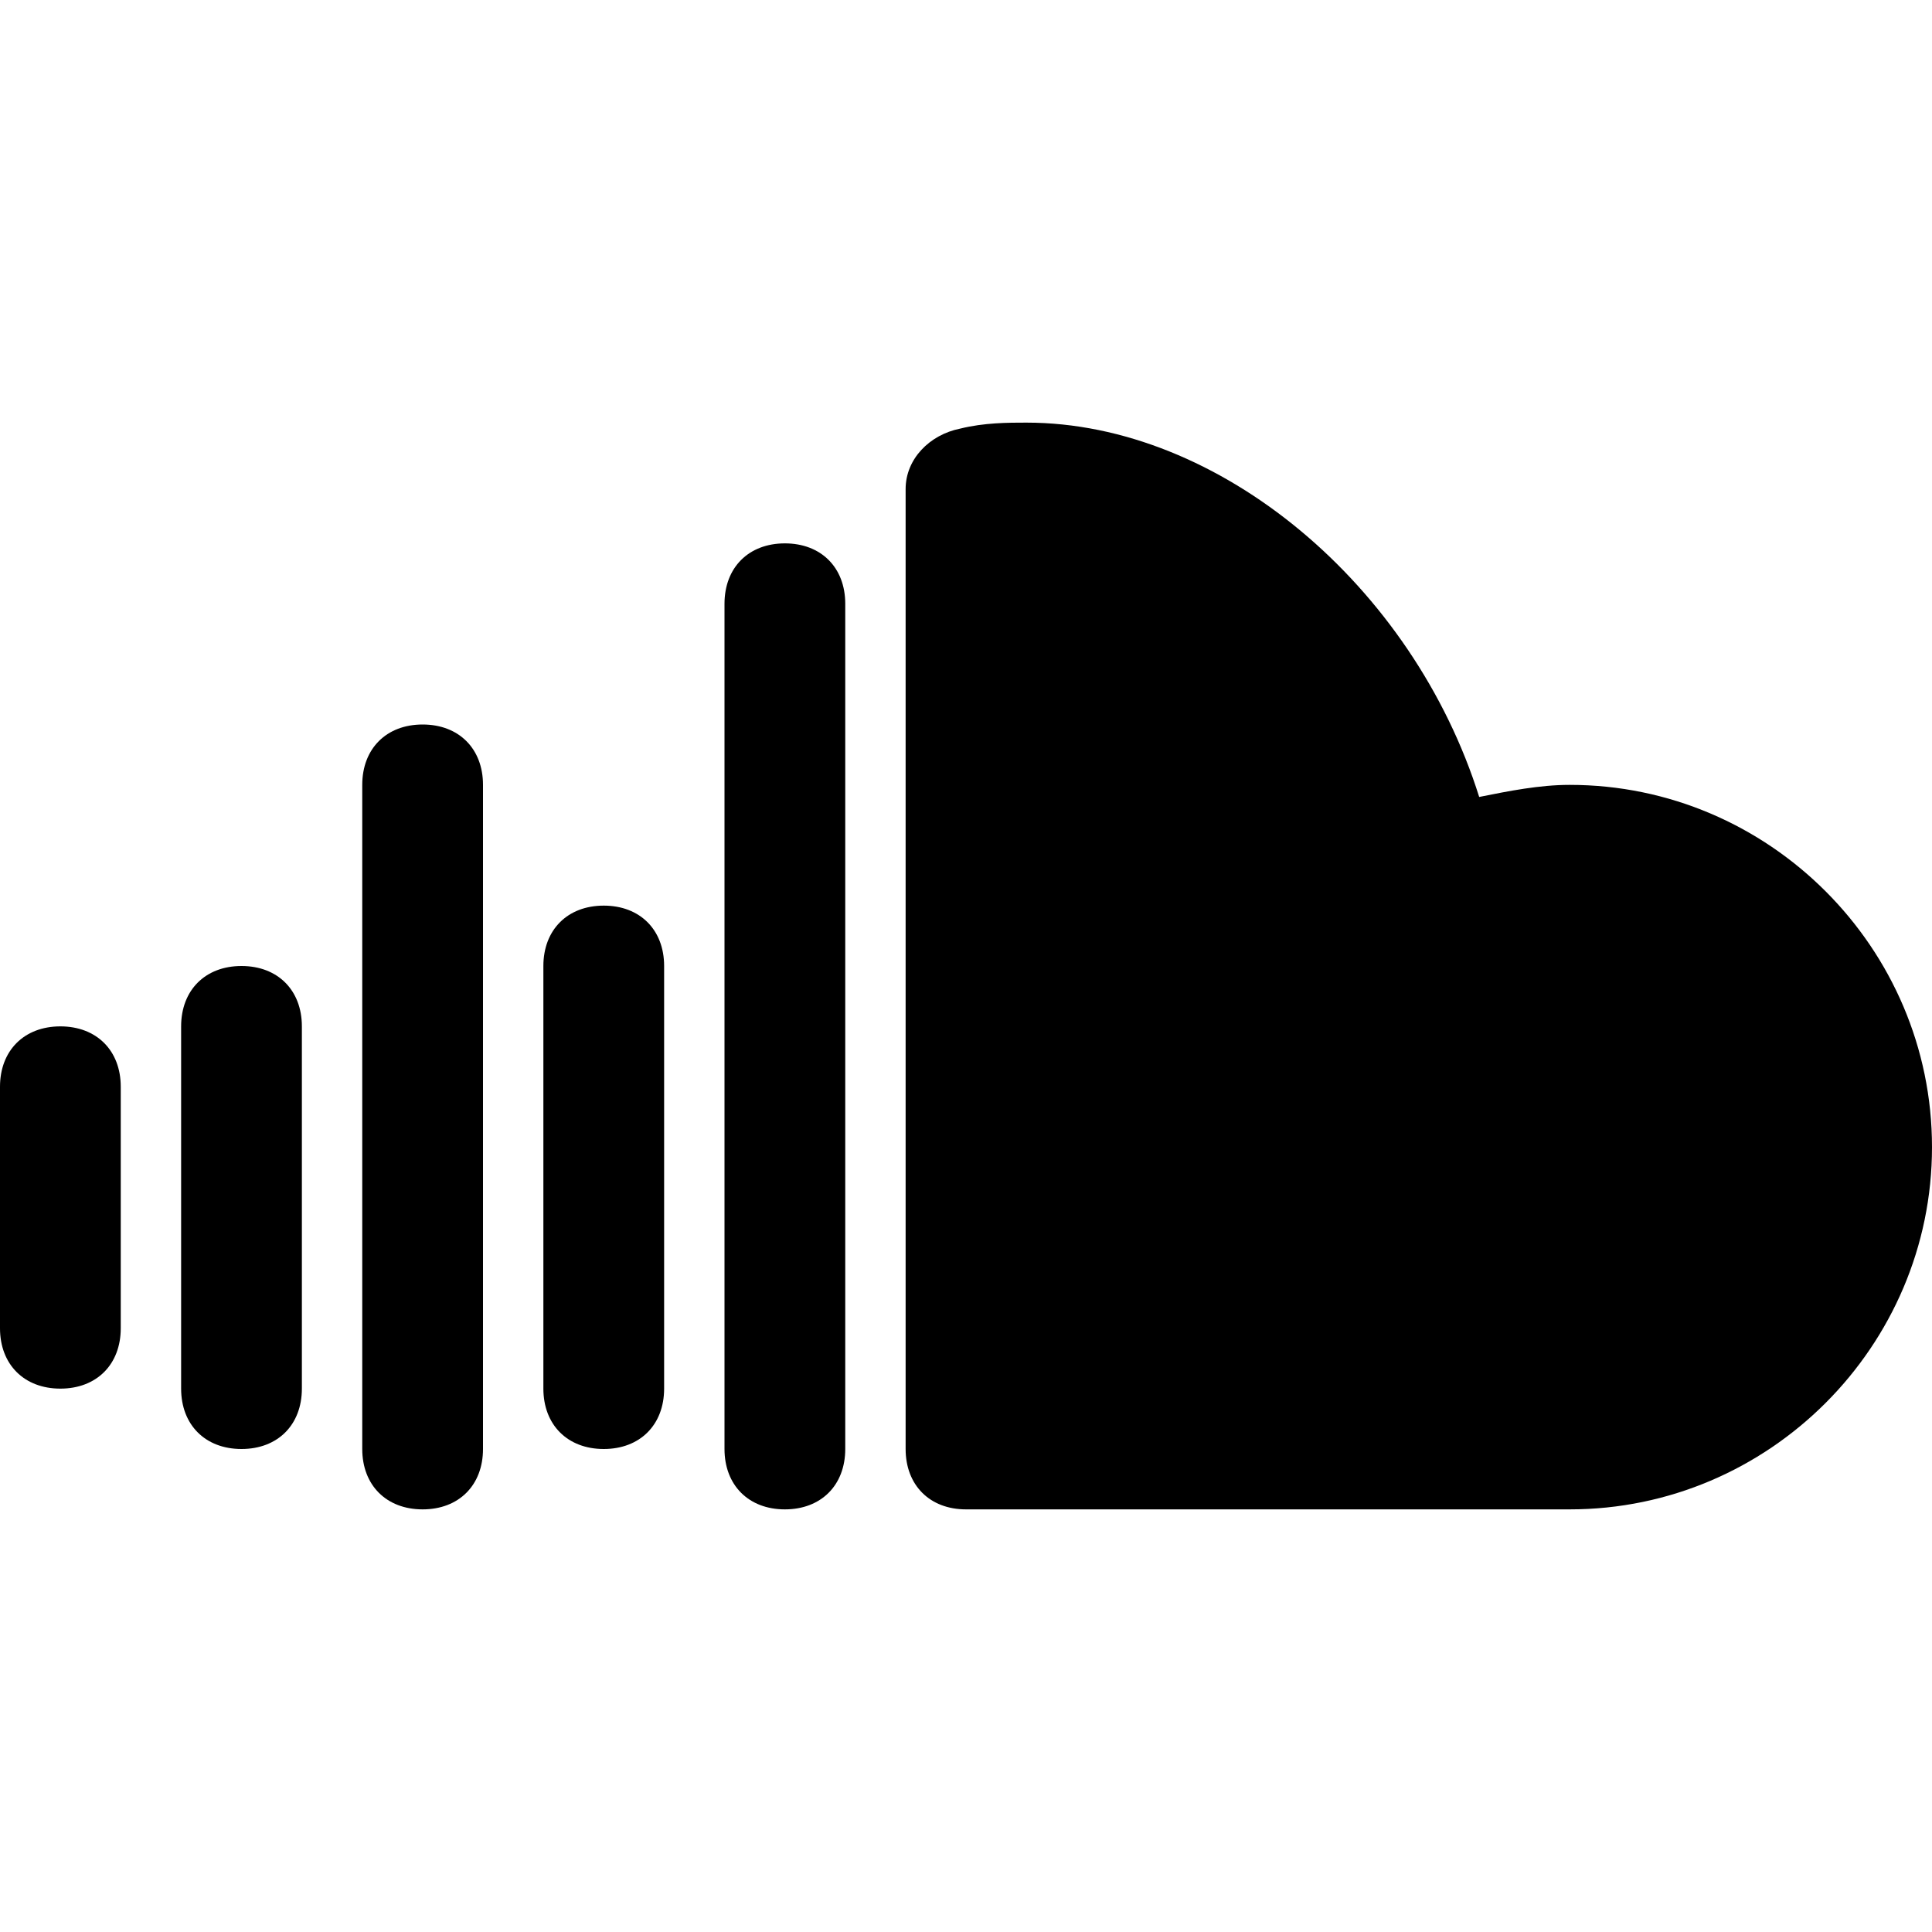
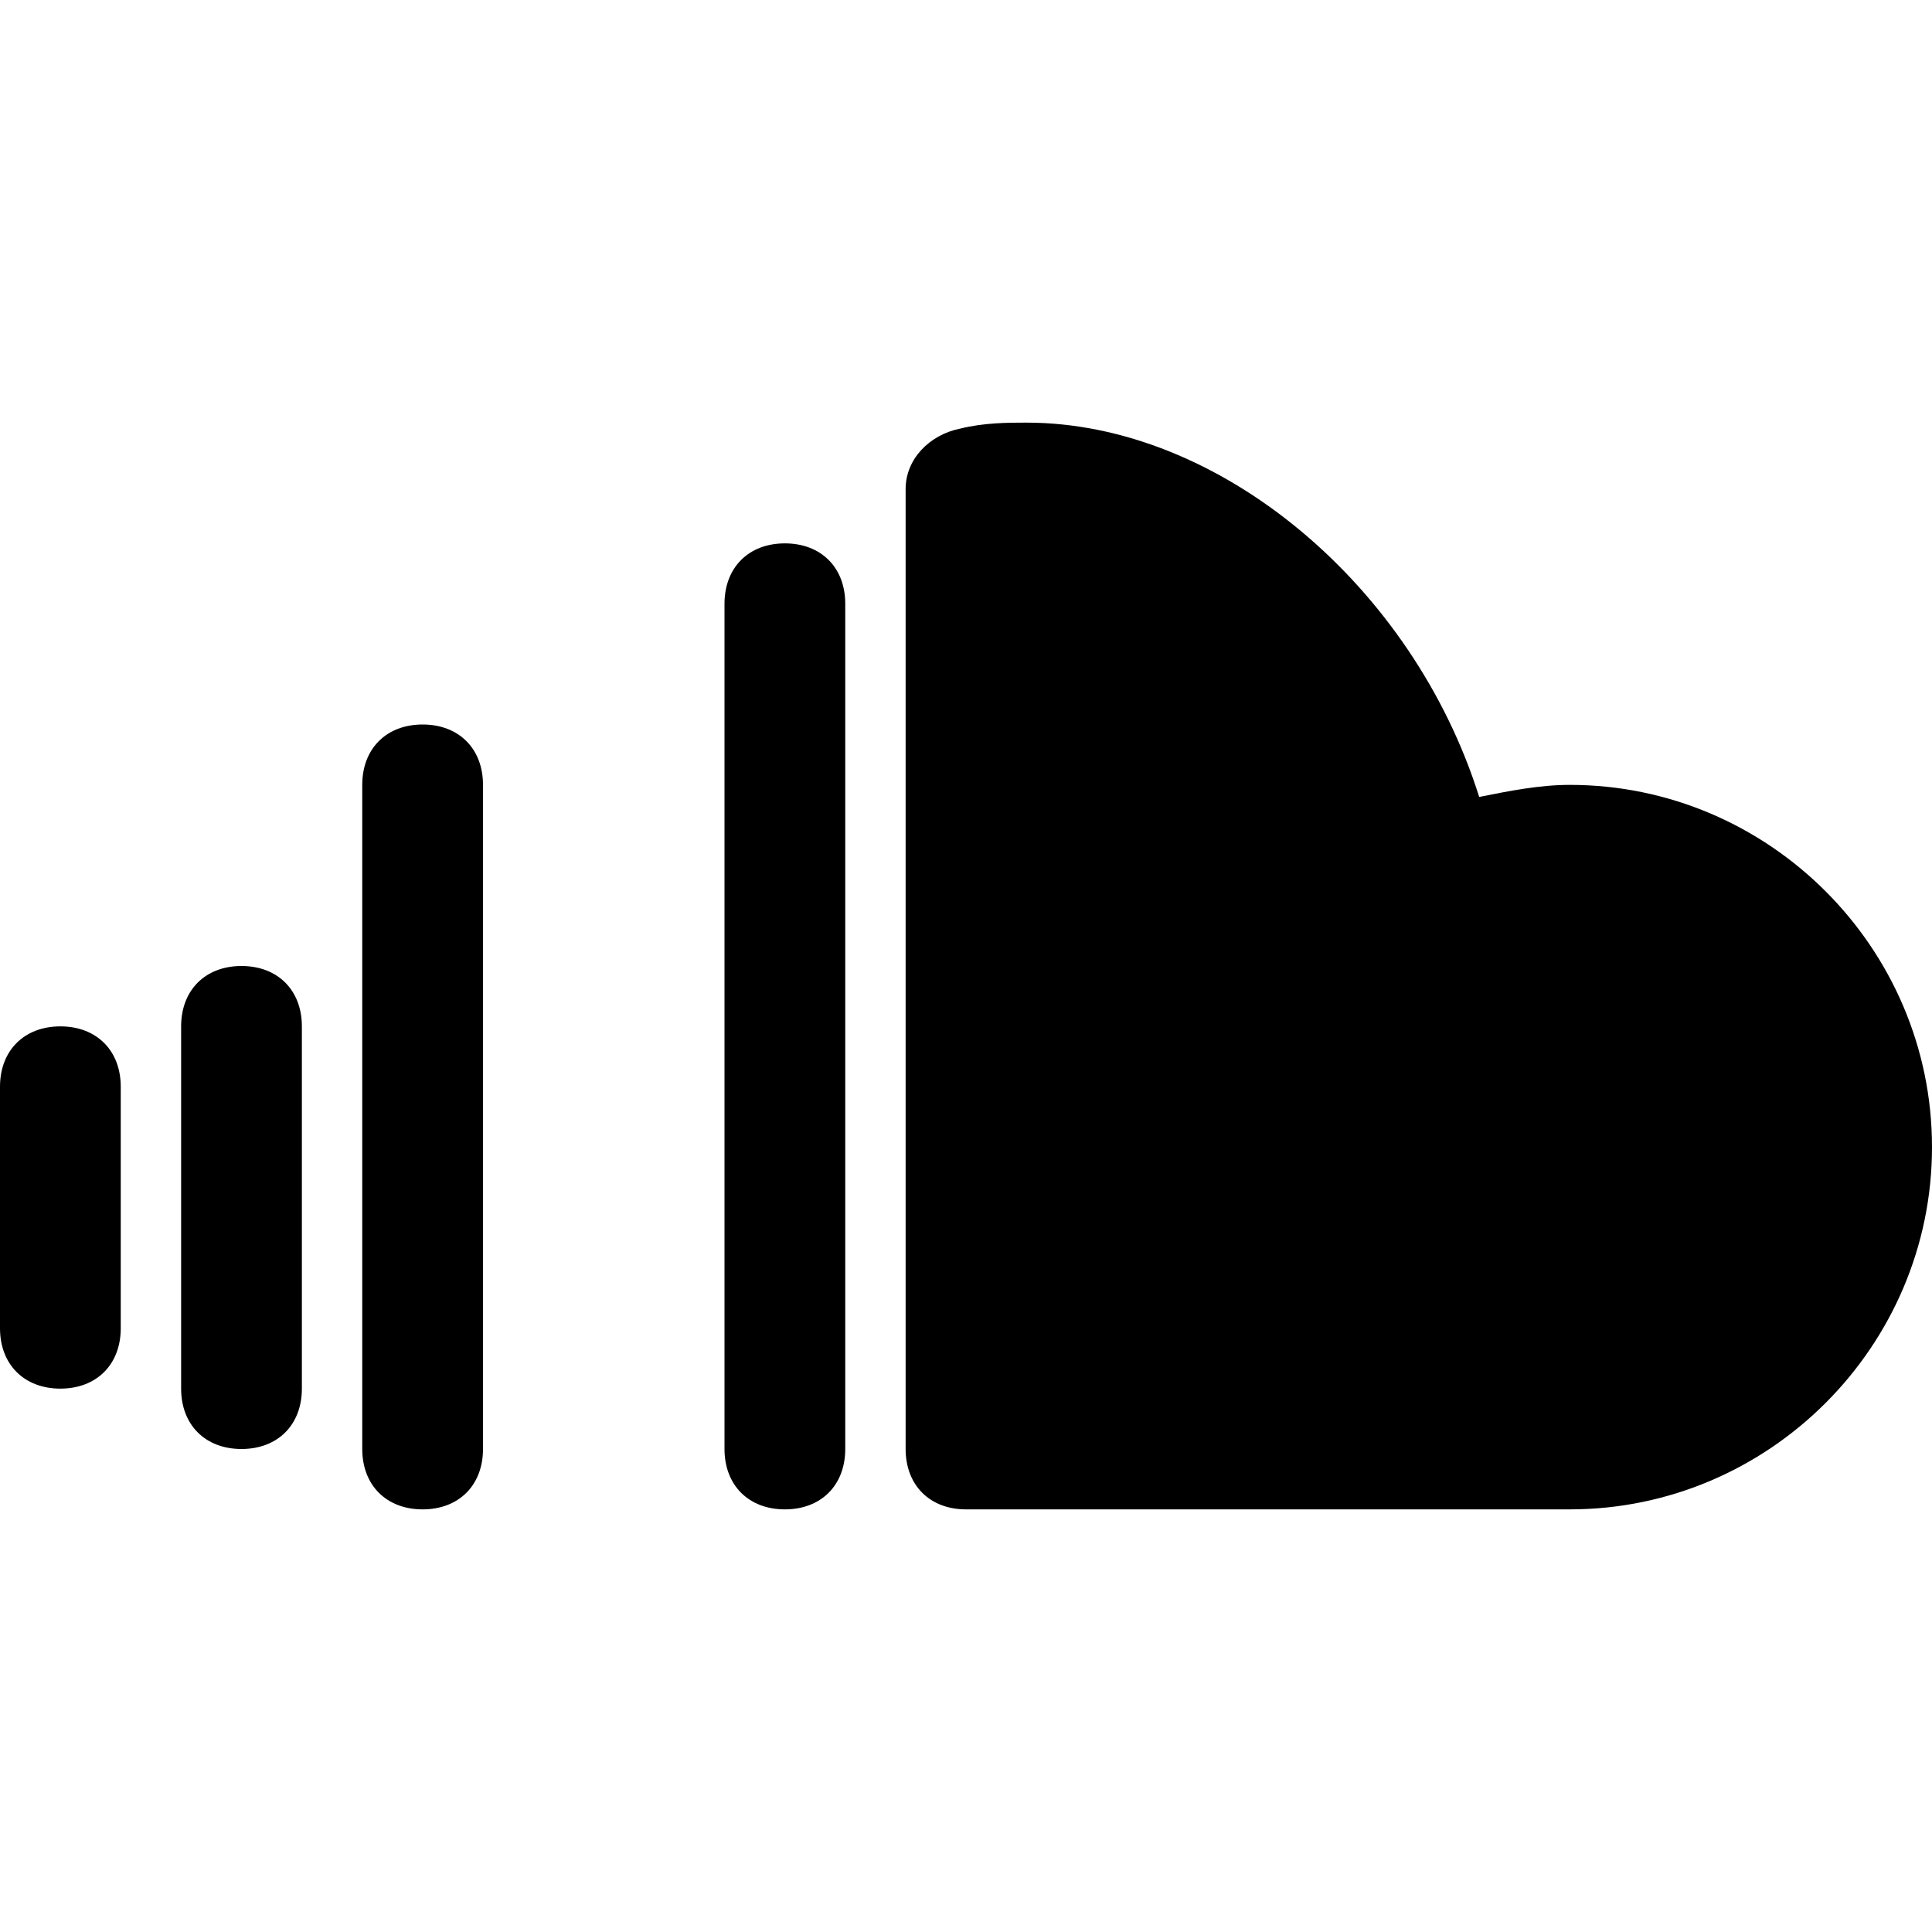
<svg xmlns="http://www.w3.org/2000/svg" fill="#000000" height="800px" width="800px" version="1.1" id="Icons" viewBox="0 0 32 32" xml:space="preserve">
  <g>
    <path d="M26,25H16c-0.6,0-1-0.4-1-1V8.1c0-0.5,0.4-0.9,0.9-1C16.3,7,16.7,7,17,7c3.2,0,6.4,2.7,7.5,6.2c0.5-0.1,1-0.2,1.5-0.2   c3.3,0,6,2.7,6,6S29.3,25,26,25z" />
  </g>
  <g>
    <path d="M13,25c-0.6,0-1-0.4-1-1V10c0-0.6,0.4-1,1-1s1,0.4,1,1v14C14,24.6,13.6,25,13,25z" />
  </g>
  <g>
-     <path d="M10,24c-0.6,0-1-0.4-1-1v-7c0-0.6,0.4-1,1-1s1,0.4,1,1v7C11,23.6,10.6,24,10,24z" />
-   </g>
+     </g>
  <g>
    <path d="M7,25c-0.6,0-1-0.4-1-1V13c0-0.6,0.4-1,1-1s1,0.4,1,1v11C8,24.6,7.6,25,7,25z" />
  </g>
  <g>
    <path d="M4,24c-0.6,0-1-0.4-1-1v-6c0-0.6,0.4-1,1-1s1,0.4,1,1v6C5,23.6,4.6,24,4,24z" />
  </g>
  <g>
    <path d="M1,23c-0.6,0-1-0.4-1-1v-4c0-0.6,0.4-1,1-1s1,0.4,1,1v4C2,22.6,1.6,23,1,23z" />
  </g>
</svg>